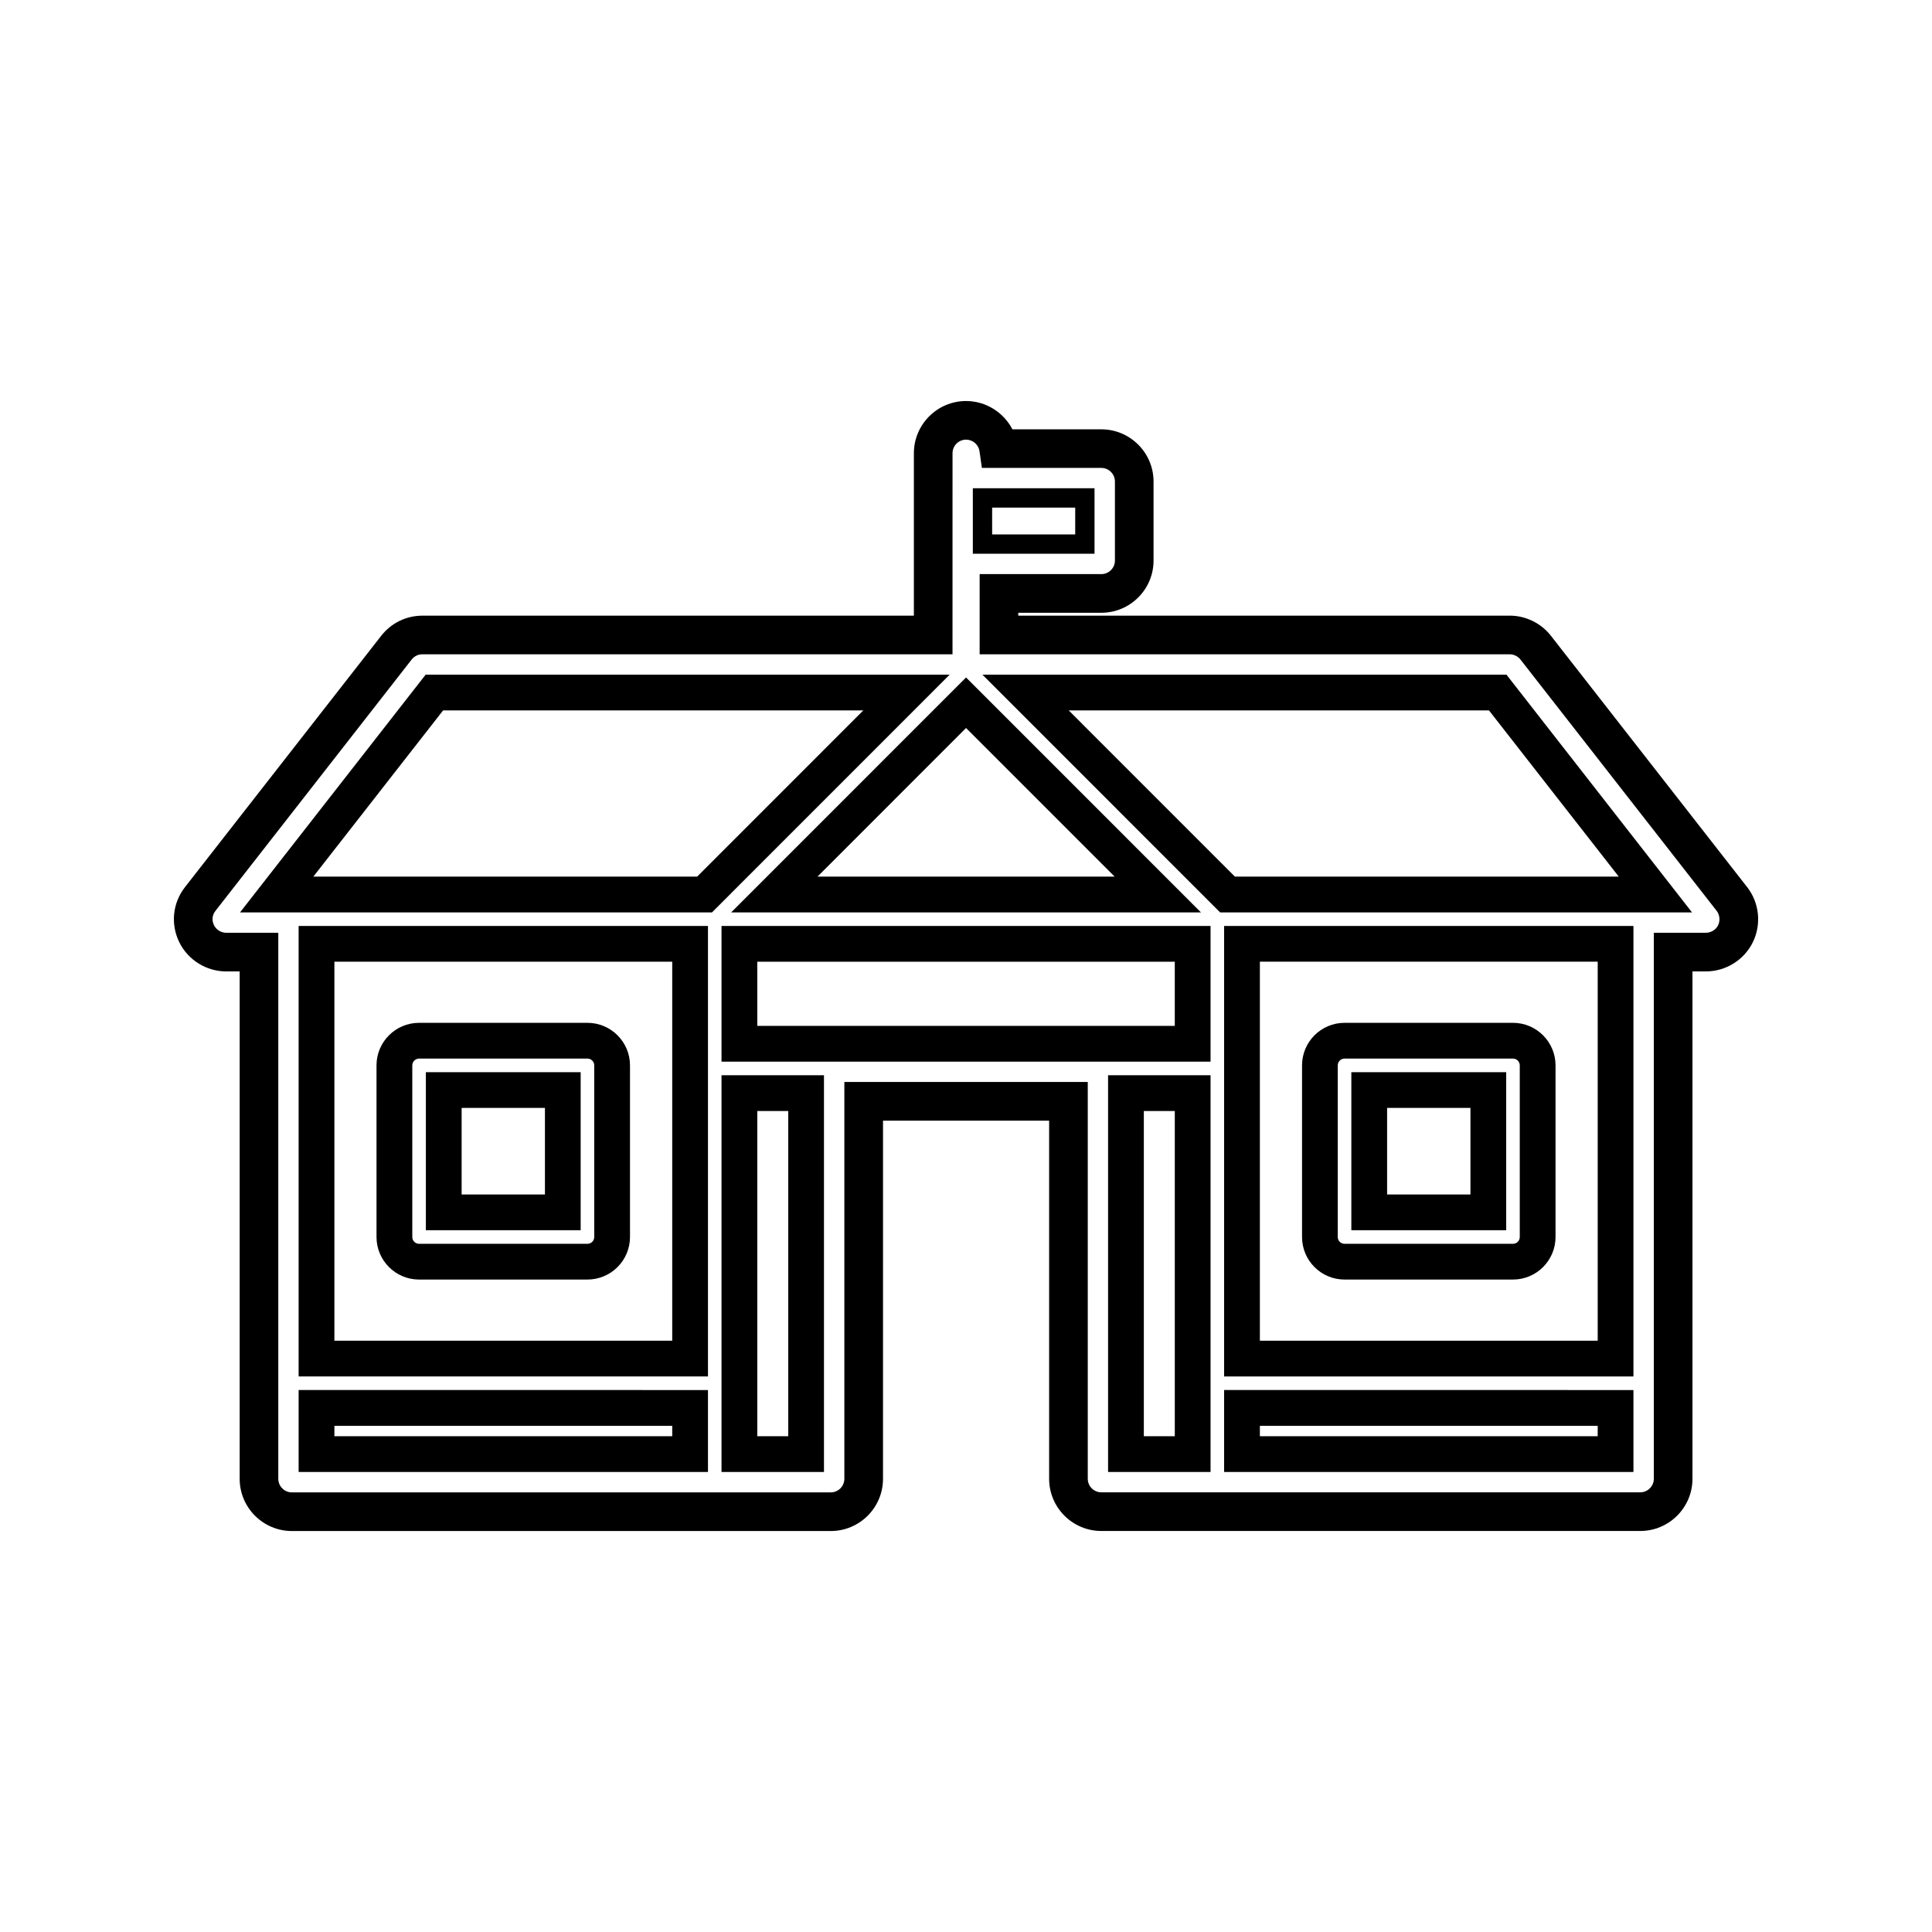
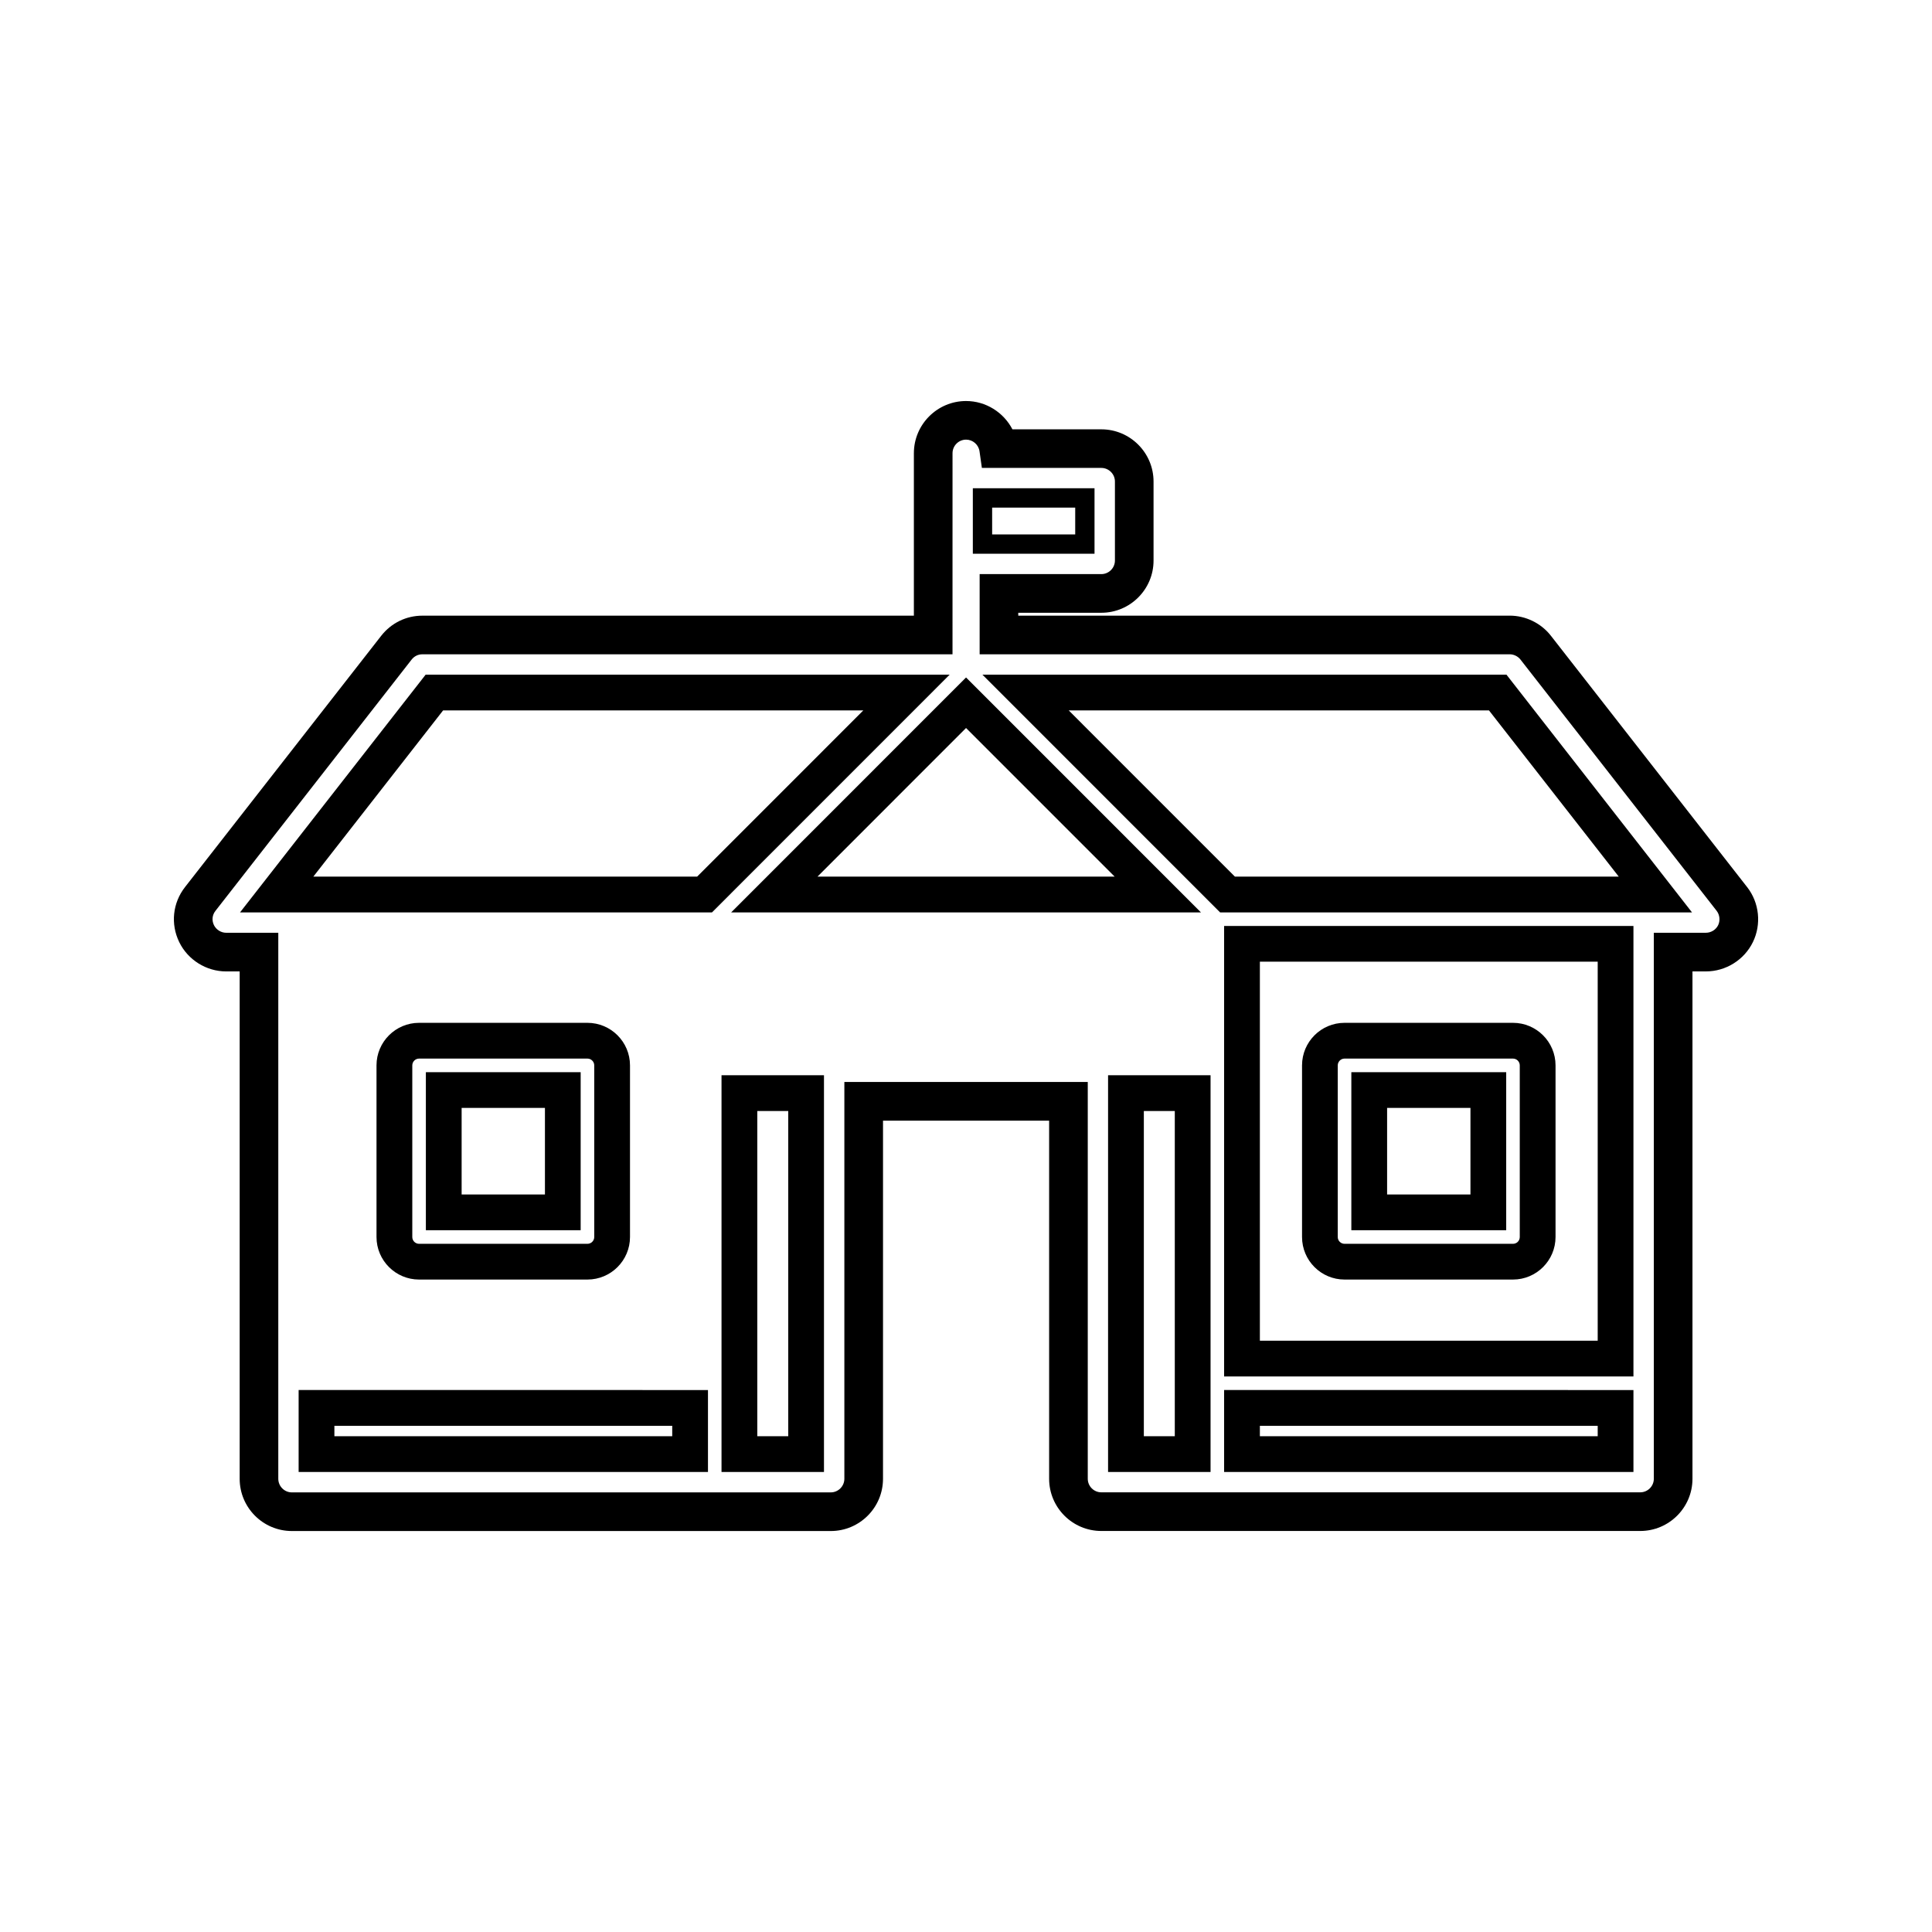
<svg xmlns="http://www.w3.org/2000/svg" fill="#000000" width="800px" height="800px" version="1.1" viewBox="144 144 512 512">
  <g>
    <path d="m299.68 415.06h-44.625c-6.219 0-11.277 5.059-11.277 11.273v45.488c0 6.219 5.059 11.273 11.277 11.273h44.625c6.219 0 11.277-5.059 11.277-11.273v-45.488c0-6.211-5.059-11.273-11.277-11.273zm1.801 56.77c0 0.988-0.809 1.793-1.801 1.793h-44.625c-0.988 0-1.793-0.805-1.793-1.793v-45.488c0-0.988 0.809-1.805 1.793-1.805h44.625c0.992 0 1.801 0.812 1.801 1.805z" />
    <path d="m256.86 470.02h41.023v-41.879h-41.023zm9.477-32.414h22.078v22.945h-22.078z" />
    <path d="m544.96 415.06h-44.641c-6.223 0-11.266 5.059-11.266 11.273v45.488c0 6.219 5.047 11.273 11.266 11.273h44.641c6.215 0 11.273-5.059 11.273-11.273v-45.488c0-6.211-5.059-11.273-11.273-11.273zm1.793 56.77c0 0.988-0.797 1.793-1.793 1.793h-44.641c-0.992 0-1.801-0.805-1.801-1.793v-45.488c0-0.988 0.805-1.805 1.801-1.805h44.641c0.992 0 1.793 0.812 1.793 1.805z" />
    <path d="m607 379.08-52.004-66.609c-2.598-3.328-6.676-5.32-10.906-5.32l-130.24 0.004v-0.766h22.012c7.629 0 13.84-6.203 13.84-13.828v-20.945c0-7.629-6.207-13.84-13.84-13.84h-23.559c-2.324-4.481-7.027-7.5-12.285-7.5-7.625 0-13.832 6.207-13.832 13.84v43.043h-130.25c-4.281 0-8.254 1.938-10.91 5.328l-51.996 66.598c-3.281 4.203-3.867 9.789-1.531 14.586 2.297 4.719 7.184 7.766 12.438 7.766h3.578v134.46c0 7.637 6.207 13.84 13.828 13.84h142.83c7.625 0 13.832-6.203 13.832-13.84l0.004-94.91h44.02v94.906c0 7.625 6.203 13.832 13.832 13.832h142.82c7.629 0 13.84-6.207 13.84-13.832v-134.46h3.578c5.266 0 10.145-3.059 12.434-7.762 2.305-4.715 1.719-10.441-1.527-14.59zm-7.676 10.109c-0.586 1.203-1.883 2-3.227 2h-13.816v144.7c0 1.973-1.617 3.594-3.602 3.594h-142.82c-1.984 0-3.59-1.621-3.59-3.594v-105.15h-64.504v105.15c0 1.977-1.617 3.606-3.594 3.606l-142.83 0.004c-1.977 0-3.59-1.625-3.59-3.606v-144.7h-13.816c-1.344 0-2.644-0.809-3.234-2.019-0.613-1.266-0.473-2.684 0.398-3.789l51.992-66.598c0.707-0.898 1.715-1.391 2.844-1.391h140.49l0.004-53.285c0-1.984 1.609-3.602 3.594-3.602 1.785 0 3.312 1.328 3.562 3.102l0.625 4.394h31.656c1.977 0 3.602 1.617 3.602 3.602v20.945c0 1.977-1.621 3.594-3.602 3.594h-32.25v21.25h140.48c1.082 0 2.168 0.535 2.832 1.379l52.004 66.609c0.82 1.059 0.984 2.582 0.391 3.809z" />
    <path d="m434.06 273.39h-32.25v17.355h32.25zm-5.113 12.238h-22.02v-7.109h22.016v7.109z" />
    <path d="m462.27 385.8-62.258-62.262-62.25 62.262zm-22.875-9.484h-78.754l39.371-39.387z" />
    <path d="m223.14 534.09h108.48v-21.715l-108.48-0.004zm9.477-12.234h89.531v2.754h-89.531z" />
-     <path d="m223.14 508.77h108.48v-119.38h-108.48zm9.477-109.91h89.531v100.44h-89.531z" />
    <path d="m256.8 322.79-49.195 63.012h125.07l62.996-63.012zm71.945 53.527h-101.71l34.391-44.051h111.36z" />
    <path d="m335.21 534.09h27.152v-105.14h-27.152zm9.48-95.66h8.203v86.184h-8.203z" />
    <path d="m437.65 534.09h27.16v-105.14h-27.16zm9.48-95.66h8.203v86.184h-8.203z" />
-     <path d="m335.21 425.35h129.6v-35.961h-129.6zm9.48-26.484h110.64v17.004h-110.64z" />
    <path d="m468.4 534.09h108.48v-21.715l-108.48-0.004zm9.48-12.234h89.527v2.754h-89.527z" />
    <path d="m468.4 508.77h108.48v-119.38h-108.48zm9.48-109.91h89.527v100.44l-89.527 0.004z" />
    <path d="m404.35 322.79 62.996 63.012h125.06l-49.18-63.012zm66.918 53.527-44.043-44.051h111.37l34.395 44.051z" />
    <path d="m502.12 470.02h41.039v-41.879h-41.039zm9.477-32.414h22.09v22.945h-22.09z" />
  </g>
</svg>